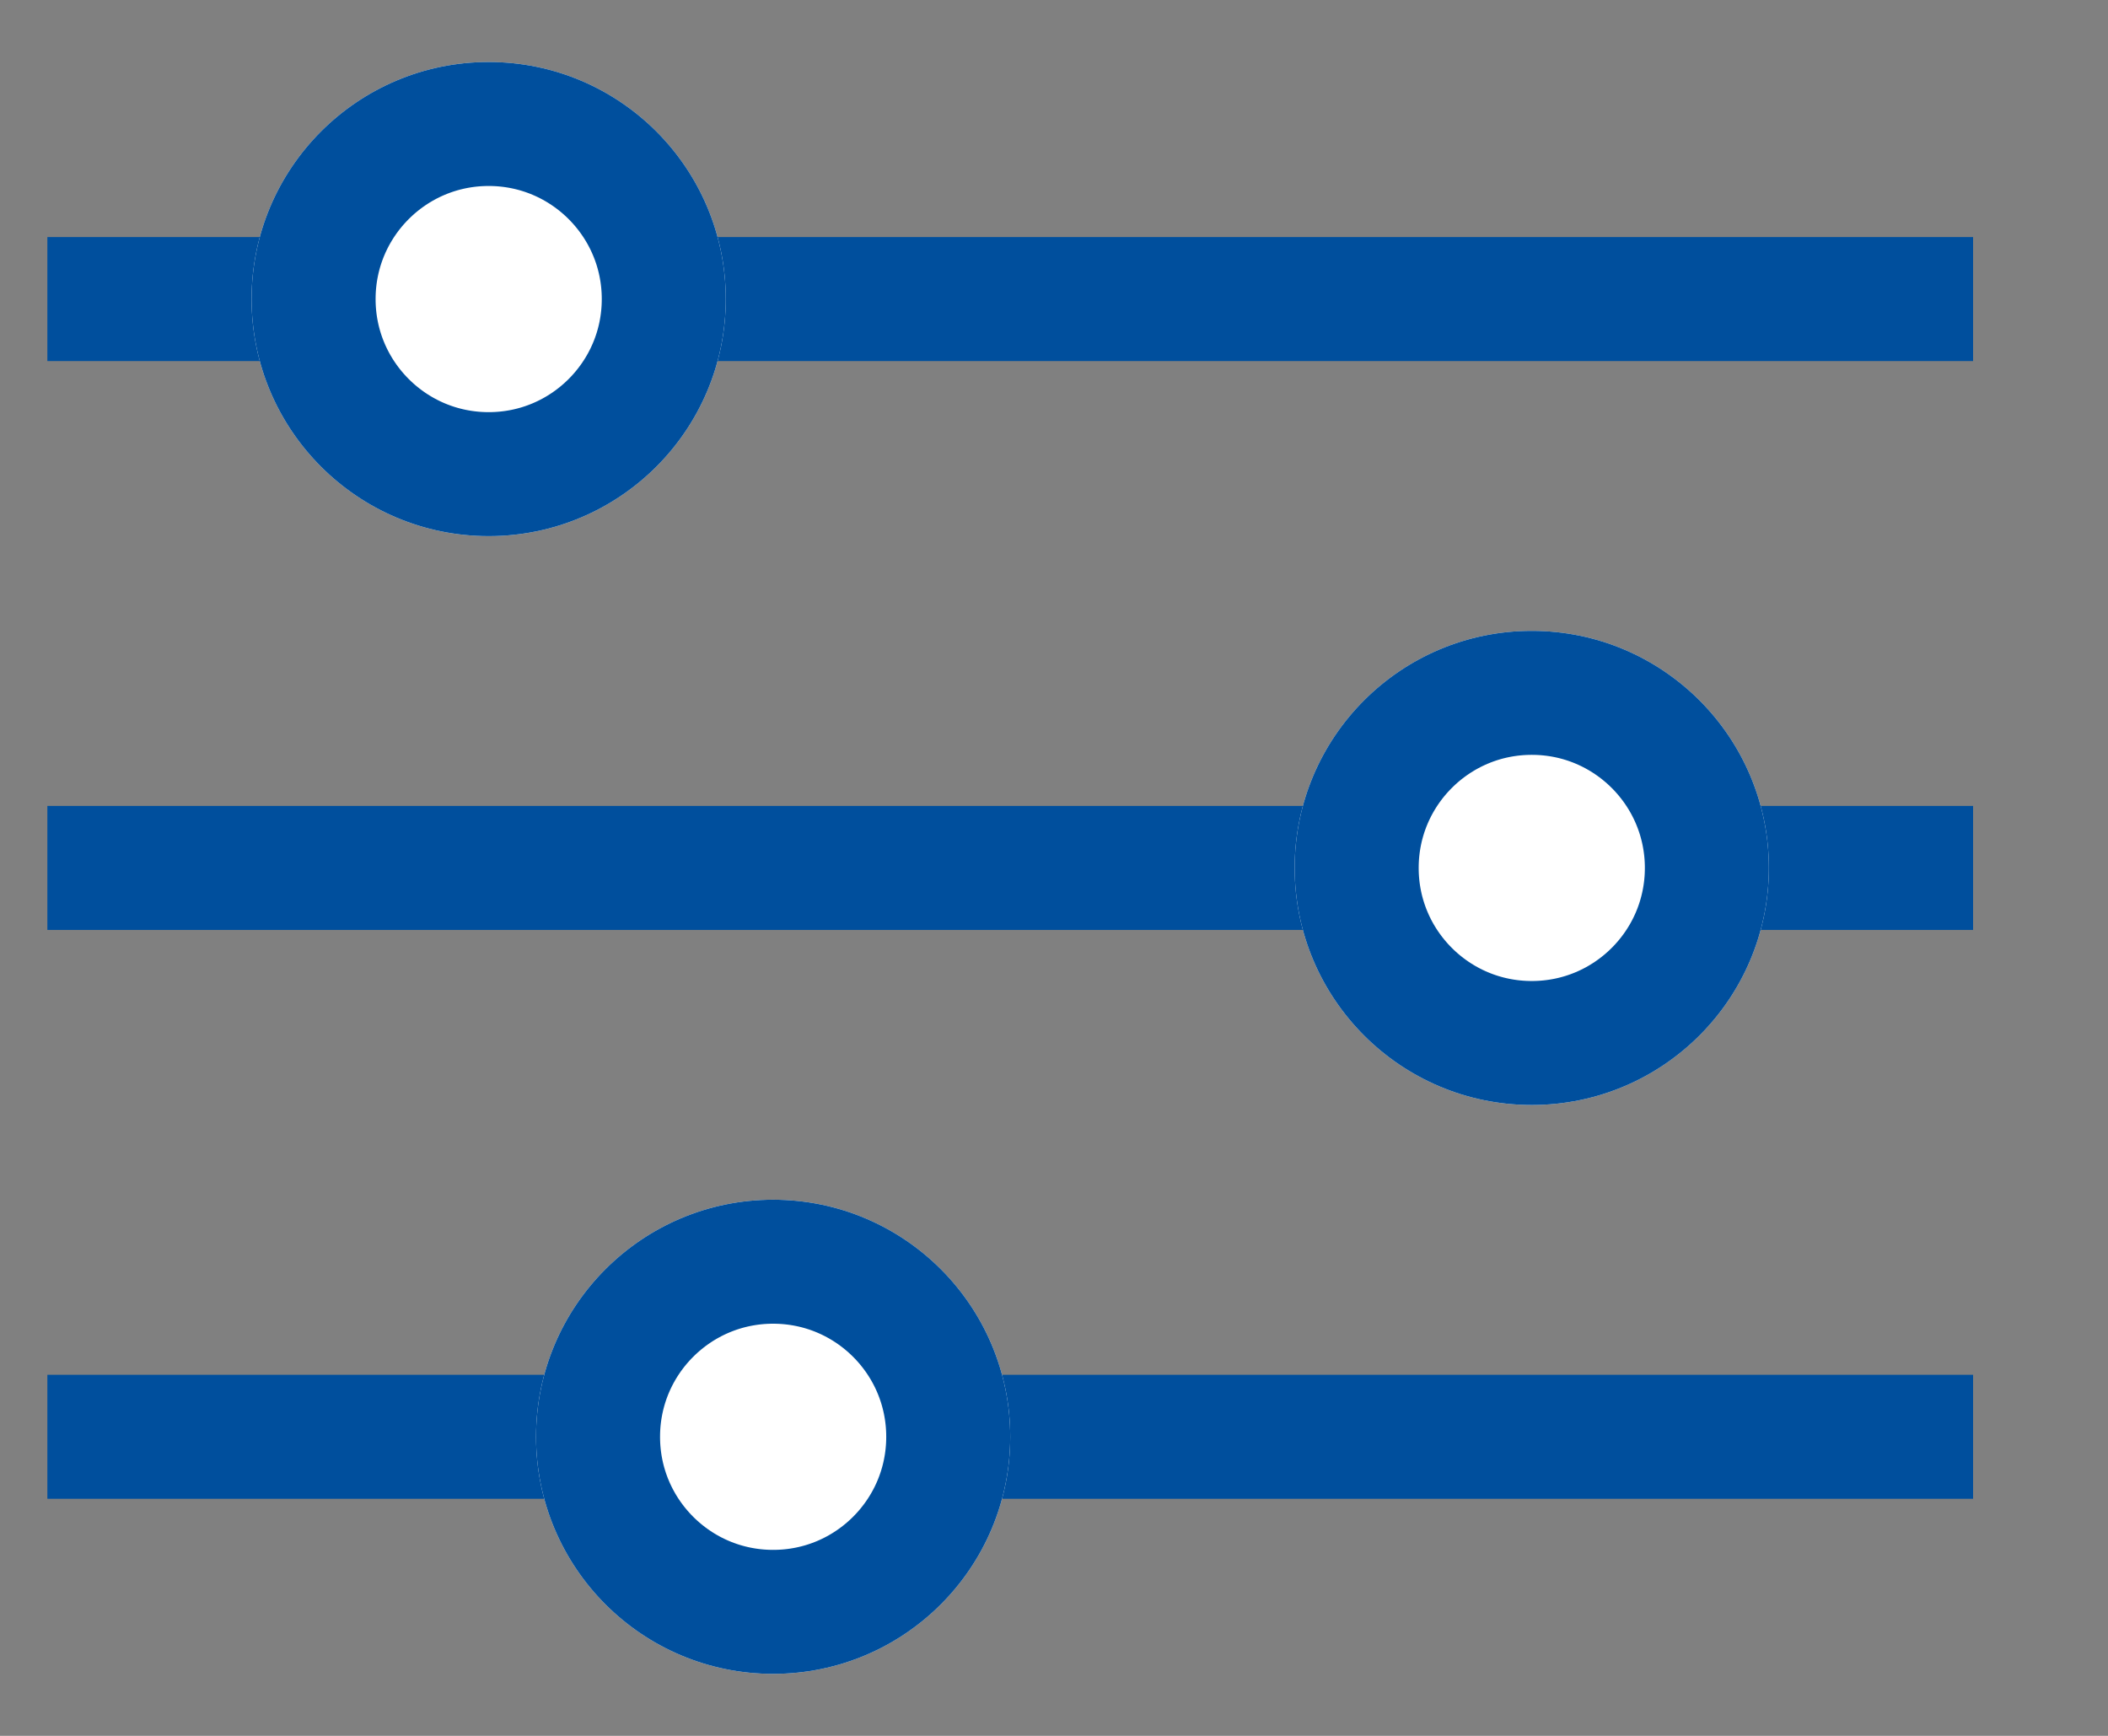
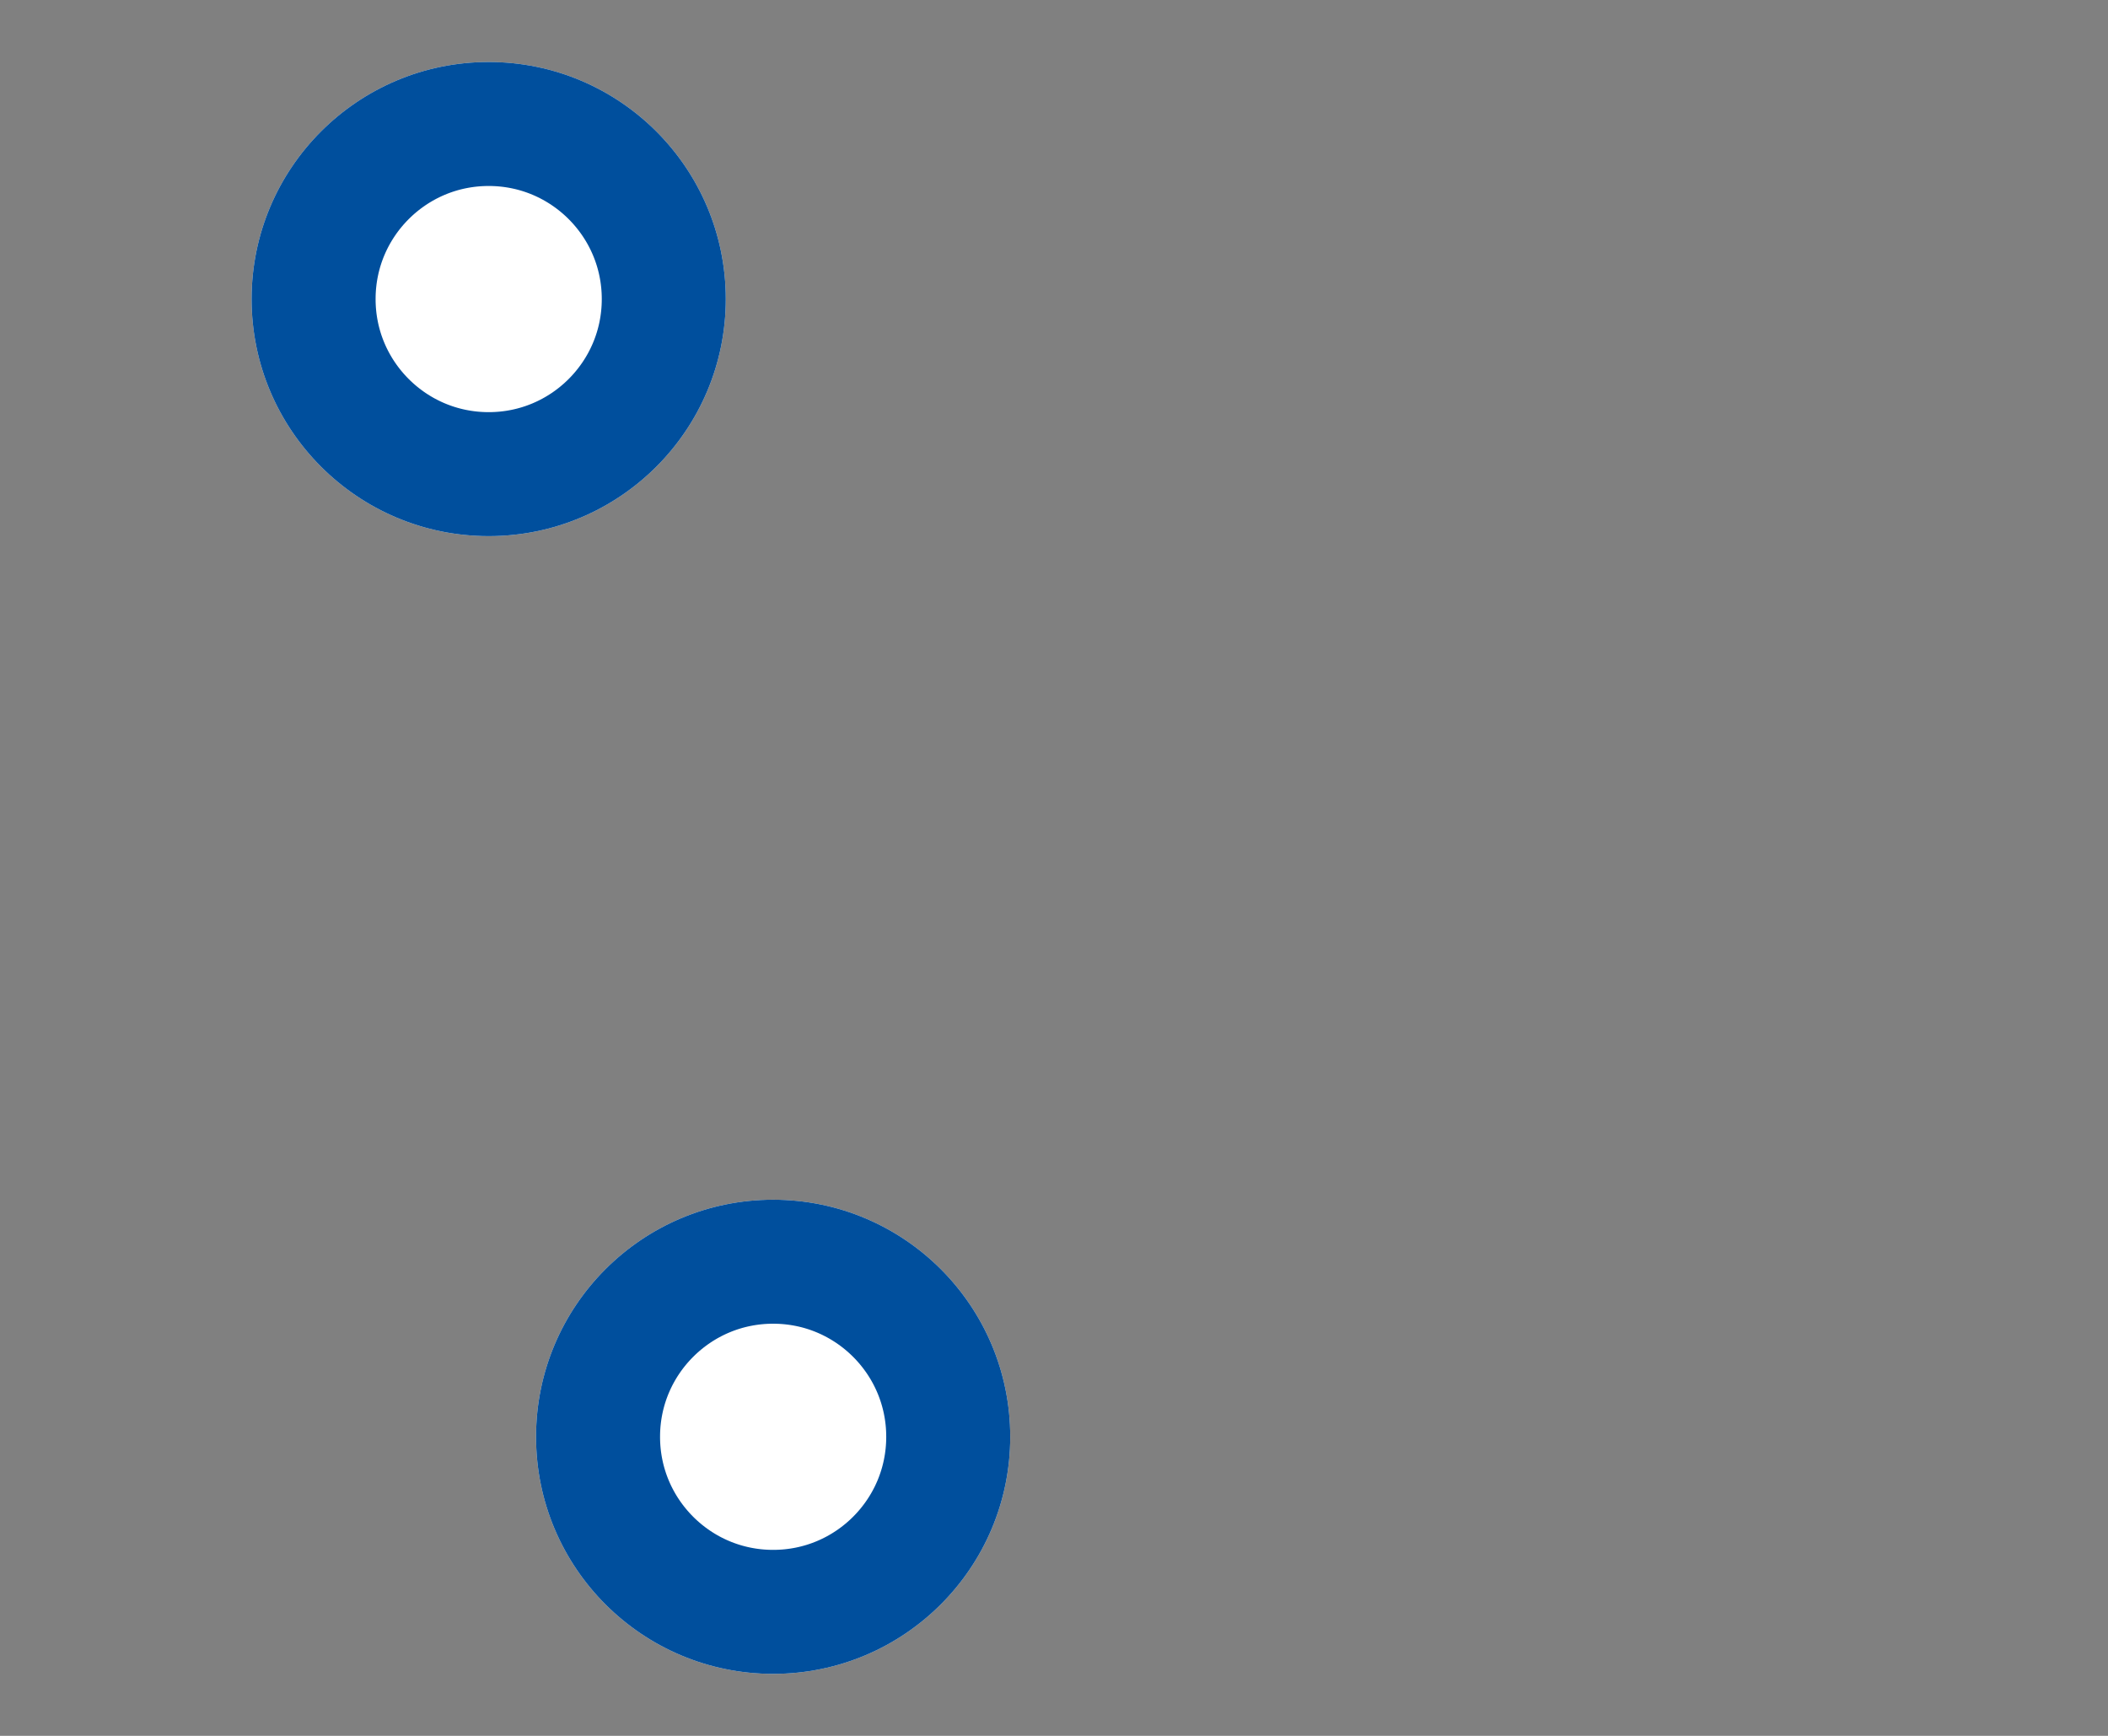
<svg xmlns="http://www.w3.org/2000/svg" xmlns:xlink="http://www.w3.org/1999/xlink" width="17px" height="14px" viewBox="0 0 17 14" version="1.1">
  <rect x="0" y="0" width="17" height="14" fill="#808080" stroke="none" />
  <defs>
    <path d="M3.441 3.824C4.497 3.824 5.353 2.968 5.353 1.912C5.353 0.856 4.497 0 3.441 0C2.385 0 1.529 0.856 1.529 1.912C1.529 2.968 2.385 3.824 3.441 3.824Z" id="path_1" />
-     <path d="M11.853 8.412C12.909 8.412 13.765 7.556 13.765 6.5C13.765 5.444 12.909 4.588 11.853 4.588C10.797 4.588 9.941 5.444 9.941 6.5C9.941 7.556 10.797 8.412 11.853 8.412Z" id="path_2" />
    <path d="M5.735 13C6.791 13 7.647 12.144 7.647 11.088C7.647 10.032 6.791 9.176 5.735 9.176C4.679 9.176 3.823 10.032 3.823 11.088C3.823 12.144 4.679 13 5.735 13Z" id="path_3" />
    <clipPath id="clip_1">
      <use xlink:href="#path_1" />
    </clipPath>
    <clipPath id="clip_2">
      <use xlink:href="#path_2" />
    </clipPath>
    <clipPath id="clip_3">
      <use xlink:href="#path_3" />
    </clipPath>
  </defs>
  <g id="Group-17" transform="translate(0.5 0.5)">
-     <path d="M0.382 1.912L14.912 1.912" id="Line-4" fill="none" fill-rule="evenodd" stroke="#004F9D" stroke-width="1" stroke-linecap="square" />
-     <path d="M0.382 6.5L14.912 6.5" id="Line-4-Copy" fill="none" fill-rule="evenodd" stroke="#004F9D" stroke-width="1" stroke-linecap="square" />
-     <path d="M0.382 11.088L14.912 11.088" id="Line-4-Copy-2" fill="none" fill-rule="evenodd" stroke="#004F9D" stroke-width="1" stroke-linecap="square" />
    <g id="Oval">
      <use stroke="none" fill="#FFFFFF" xlink:href="#path_1" fill-rule="evenodd" />
      <g clip-path="url(#clip_1)">
        <use xlink:href="#path_1" fill="none" stroke="#004F9D" stroke-width="2" />
      </g>
    </g>
    <g id="Oval-Copy-8">
      <use stroke="none" fill="#FFFFFF" xlink:href="#path_2" fill-rule="evenodd" />
      <g clip-path="url(#clip_2)">
        <use xlink:href="#path_2" fill="none" stroke="#004F9D" stroke-width="2" />
      </g>
    </g>
    <g id="Oval-Copy-9">
      <use stroke="none" fill="#FFFFFF" xlink:href="#path_3" fill-rule="evenodd" />
      <g clip-path="url(#clip_3)">
        <use xlink:href="#path_3" fill="none" stroke="#004F9D" stroke-width="2" />
      </g>
    </g>
  </g>
</svg>